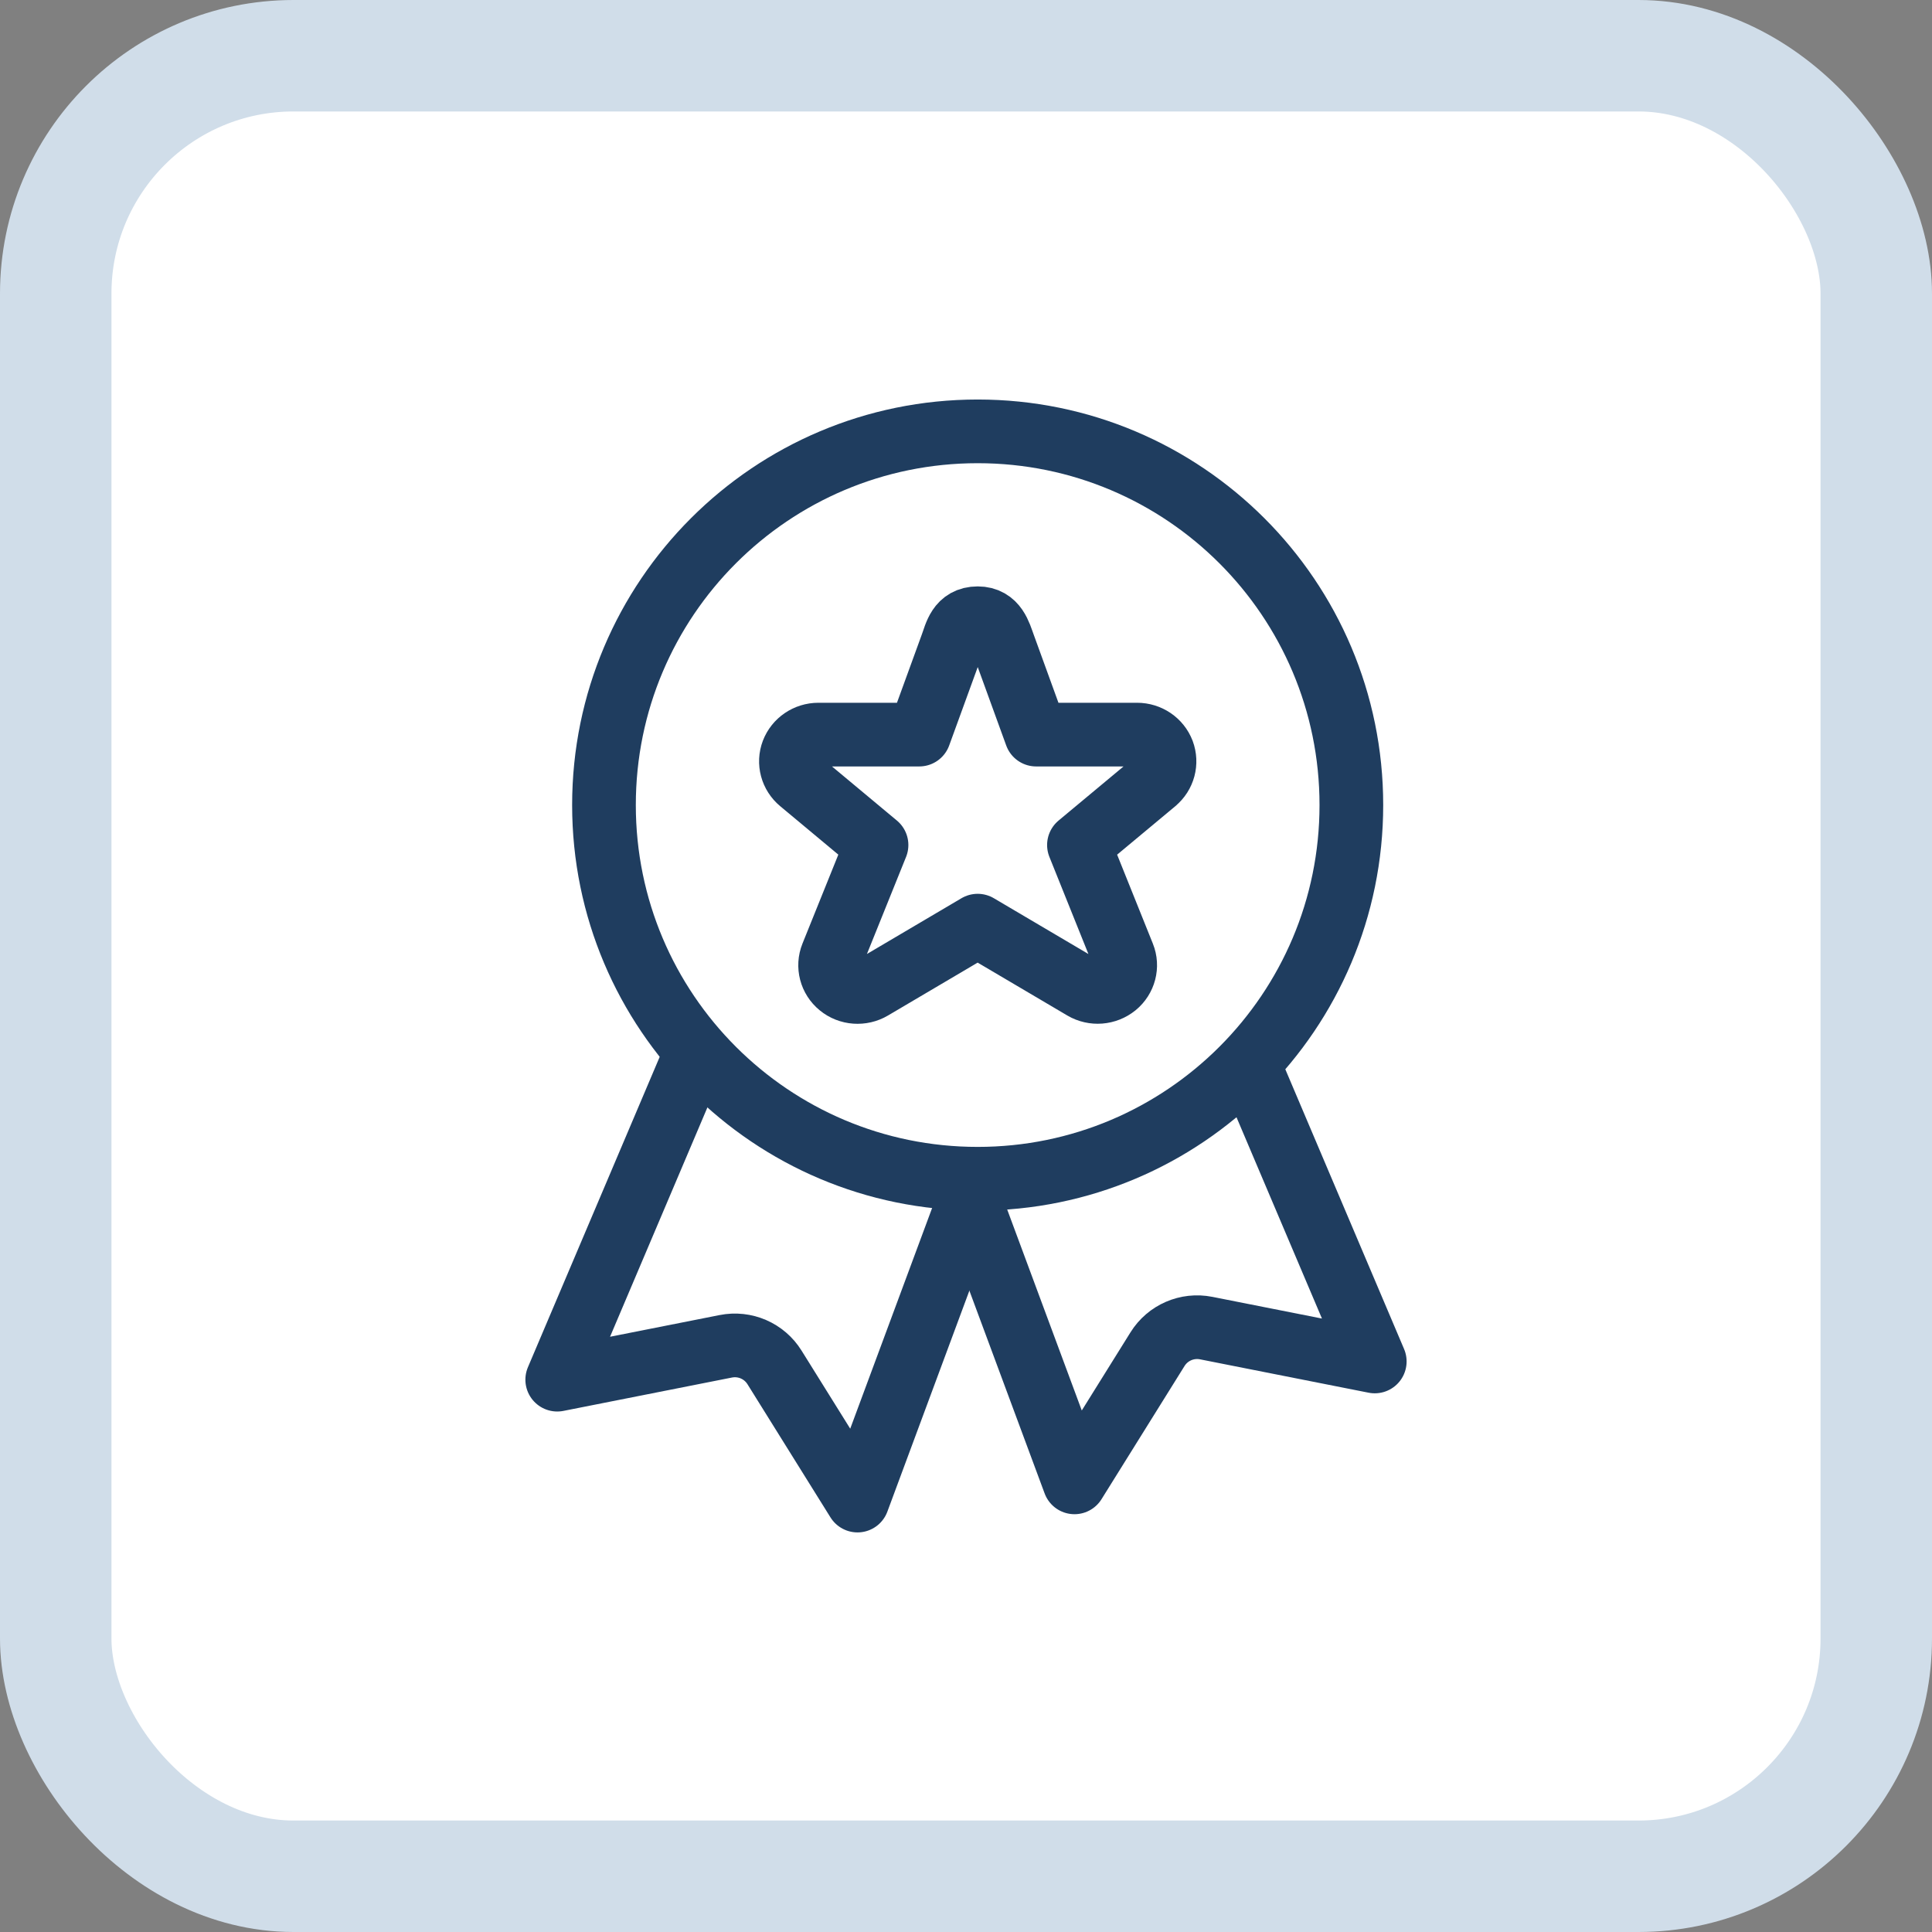
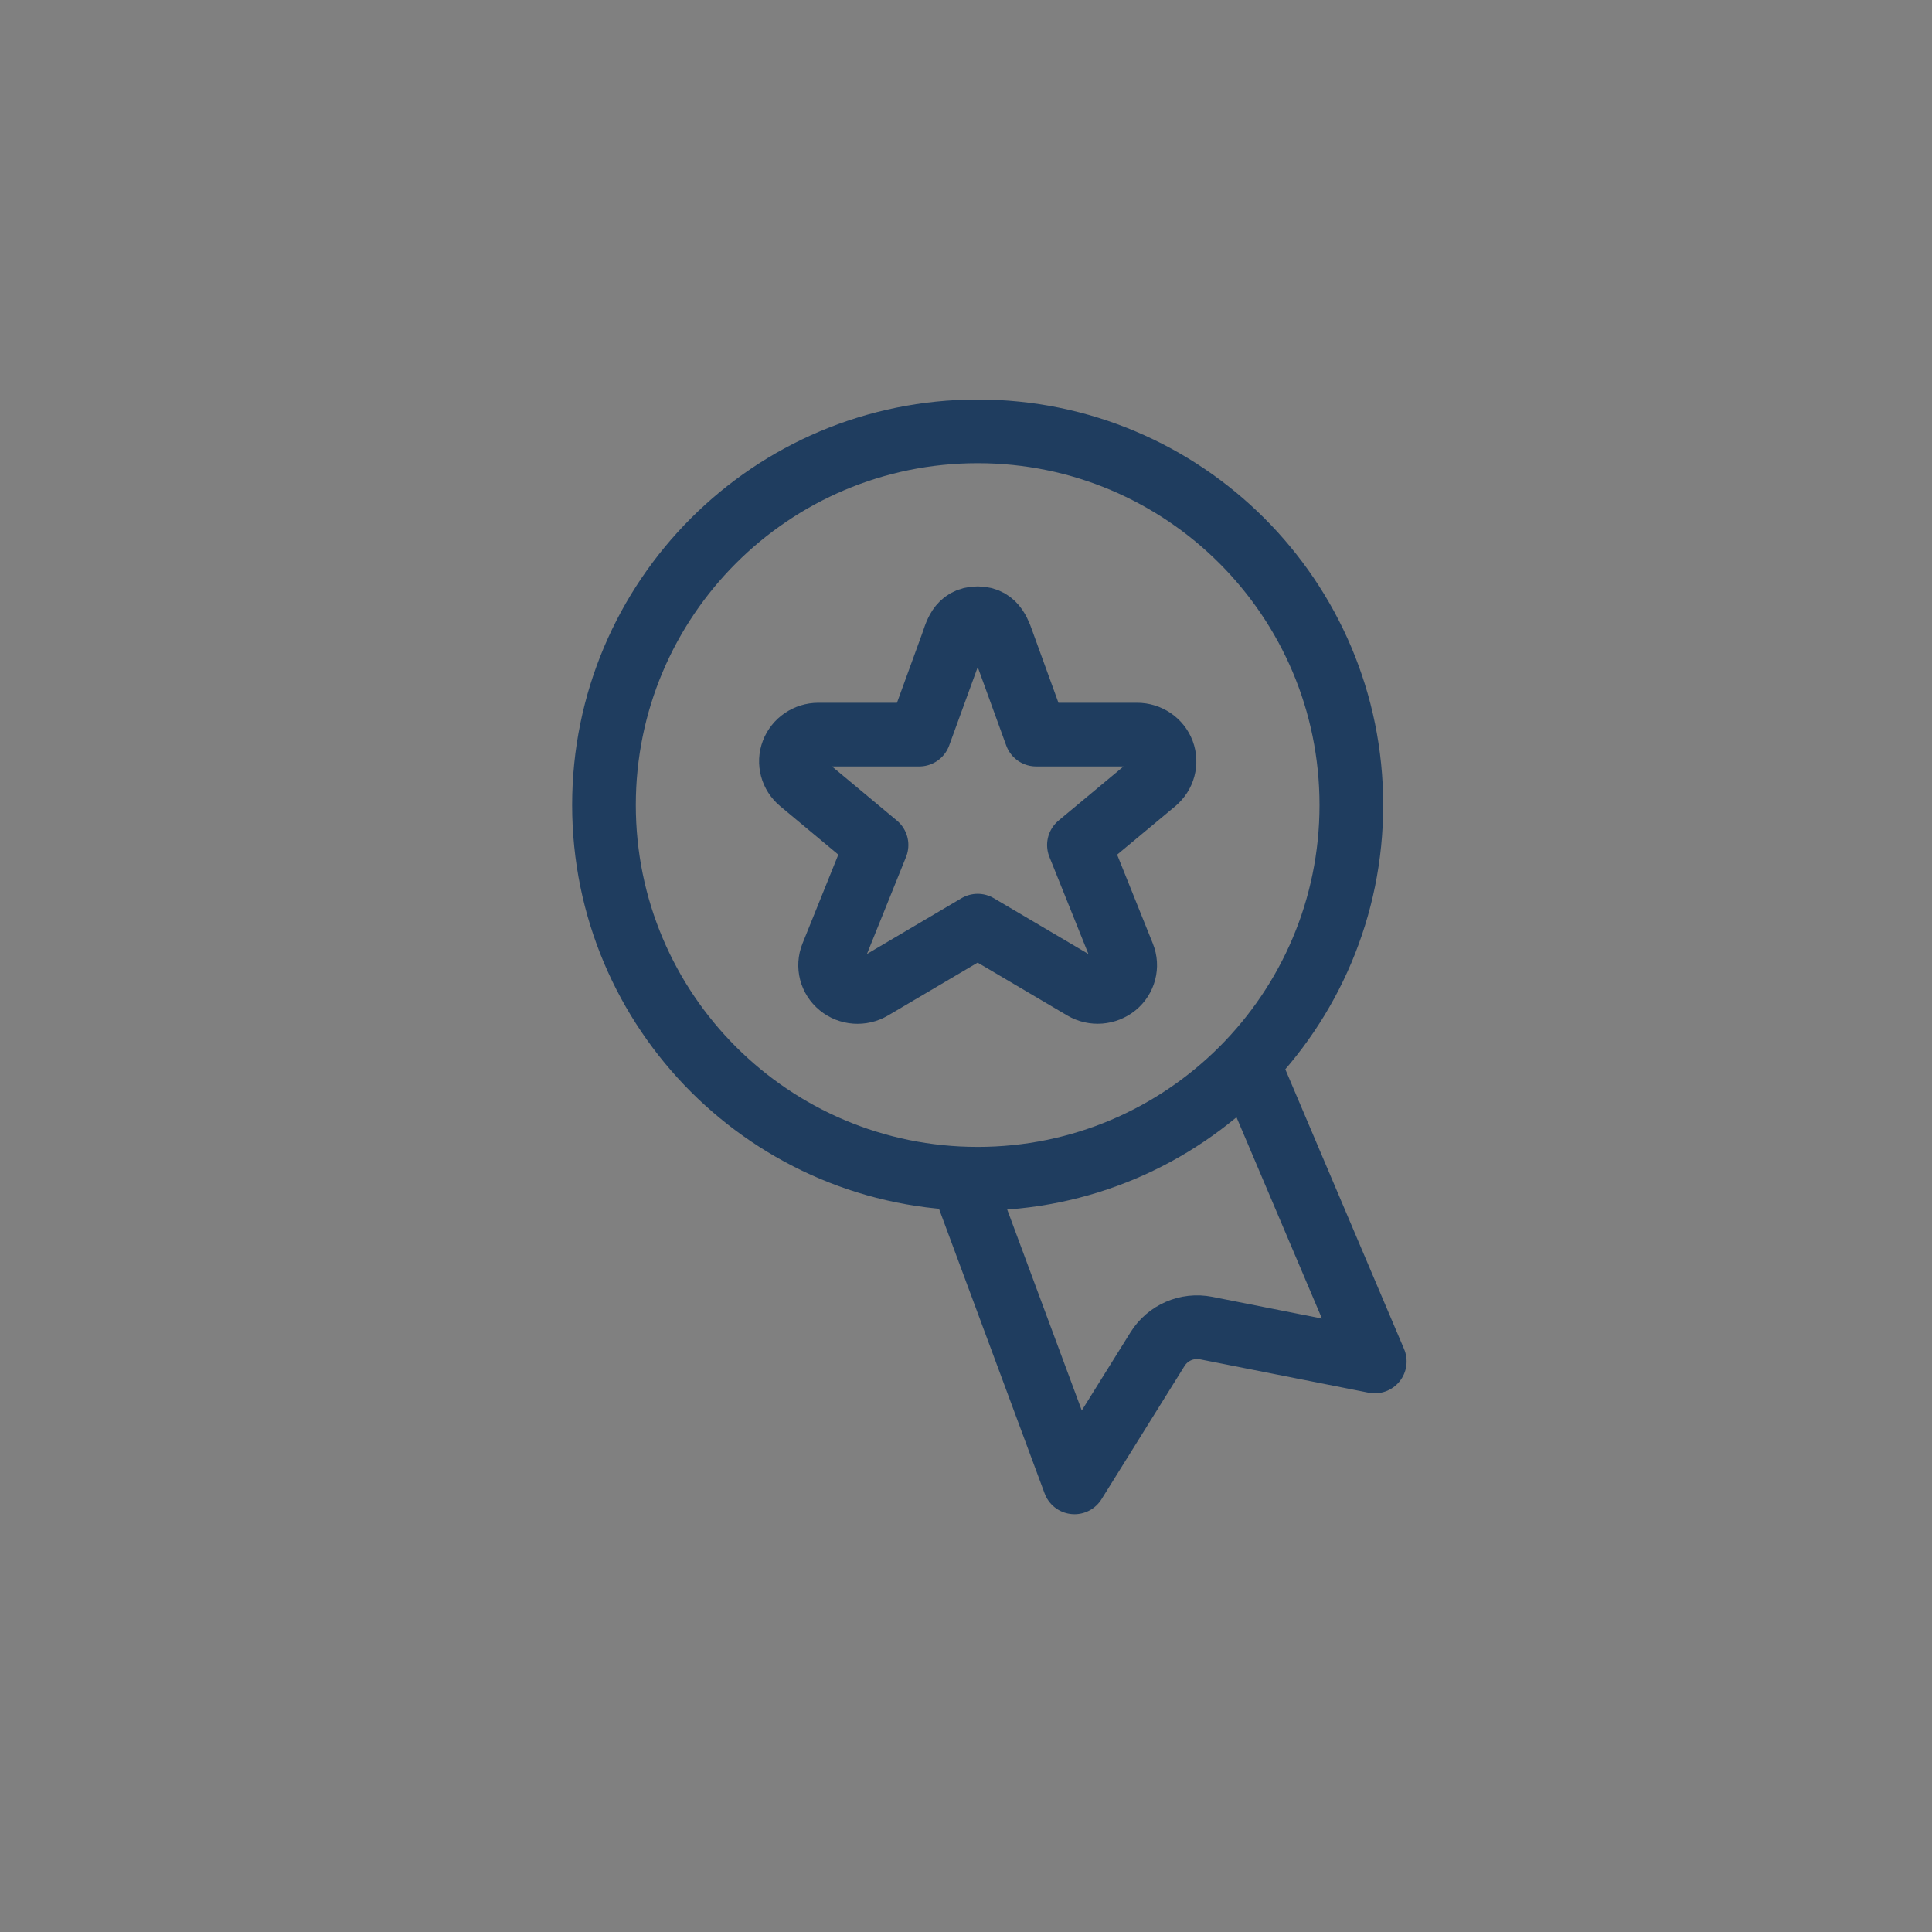
<svg xmlns="http://www.w3.org/2000/svg" id="Layer_1" version="1.1" viewBox="0 0 26 26">
  <rect x="0" y="0" width="26" height="26" fill="#808080" stroke="none" />
  <defs>
    <style>
      .st0 {
        fill: none;
        stroke: #1f3d5f;
        stroke-linecap: round;
        stroke-linejoin: round;
        stroke-width: .857px;
      }

      .st1 {
        fill: #fff;
        stroke: #d0dde9;
        stroke-width: 1.5px;
      }
    </style>
  </defs>
-   <rect class="st1" x=".75" y=".75" width="24.5" height="24.5" rx="3.2" ry="3.2" />
  <g>
    <path class="st0" d="M12.973,15.942l1.487,4.007,1.117-1.792c.138-.222.399-.335.656-.284l2.268.449-1.69-3.981" />
-     <path class="st0" d="M13.023,16.198l-1.483,3.996-1.117-1.792c-.138-.222-.399-.335-.656-.284l-2.268.449,1.818-4.282" />
    <path class="st0" d="M15.542,10.52c.118-.098.16-.257.107-.399-.054-.141-.192-.235-.347-.235h-1.358l-.437-1.203c-.053-.144-.106-.363-.349-.363-.256,0-.296.219-.349.363l-.438,1.203h-1.357c-.155,0-.293.094-.347.235-.054.141-.011.301.107.399l1.022.852-.599,1.486c-.058.144-.015.308.106.407.121.1.295.112.43.032l1.424-.84,1.424.84c.136.08.308.066.43-.033.121-.099.164-.263.106-.406l-.597-1.486,1.023-.852h-0Z" />
    <path class="st0" d="M13.157,15.863c2.777,0,5.029-2.251,5.029-5.029s-2.251-5.029-5.029-5.029-5.029,2.251-5.029,5.029,2.251,5.029,5.029,5.029Z" />
  </g>
</svg>